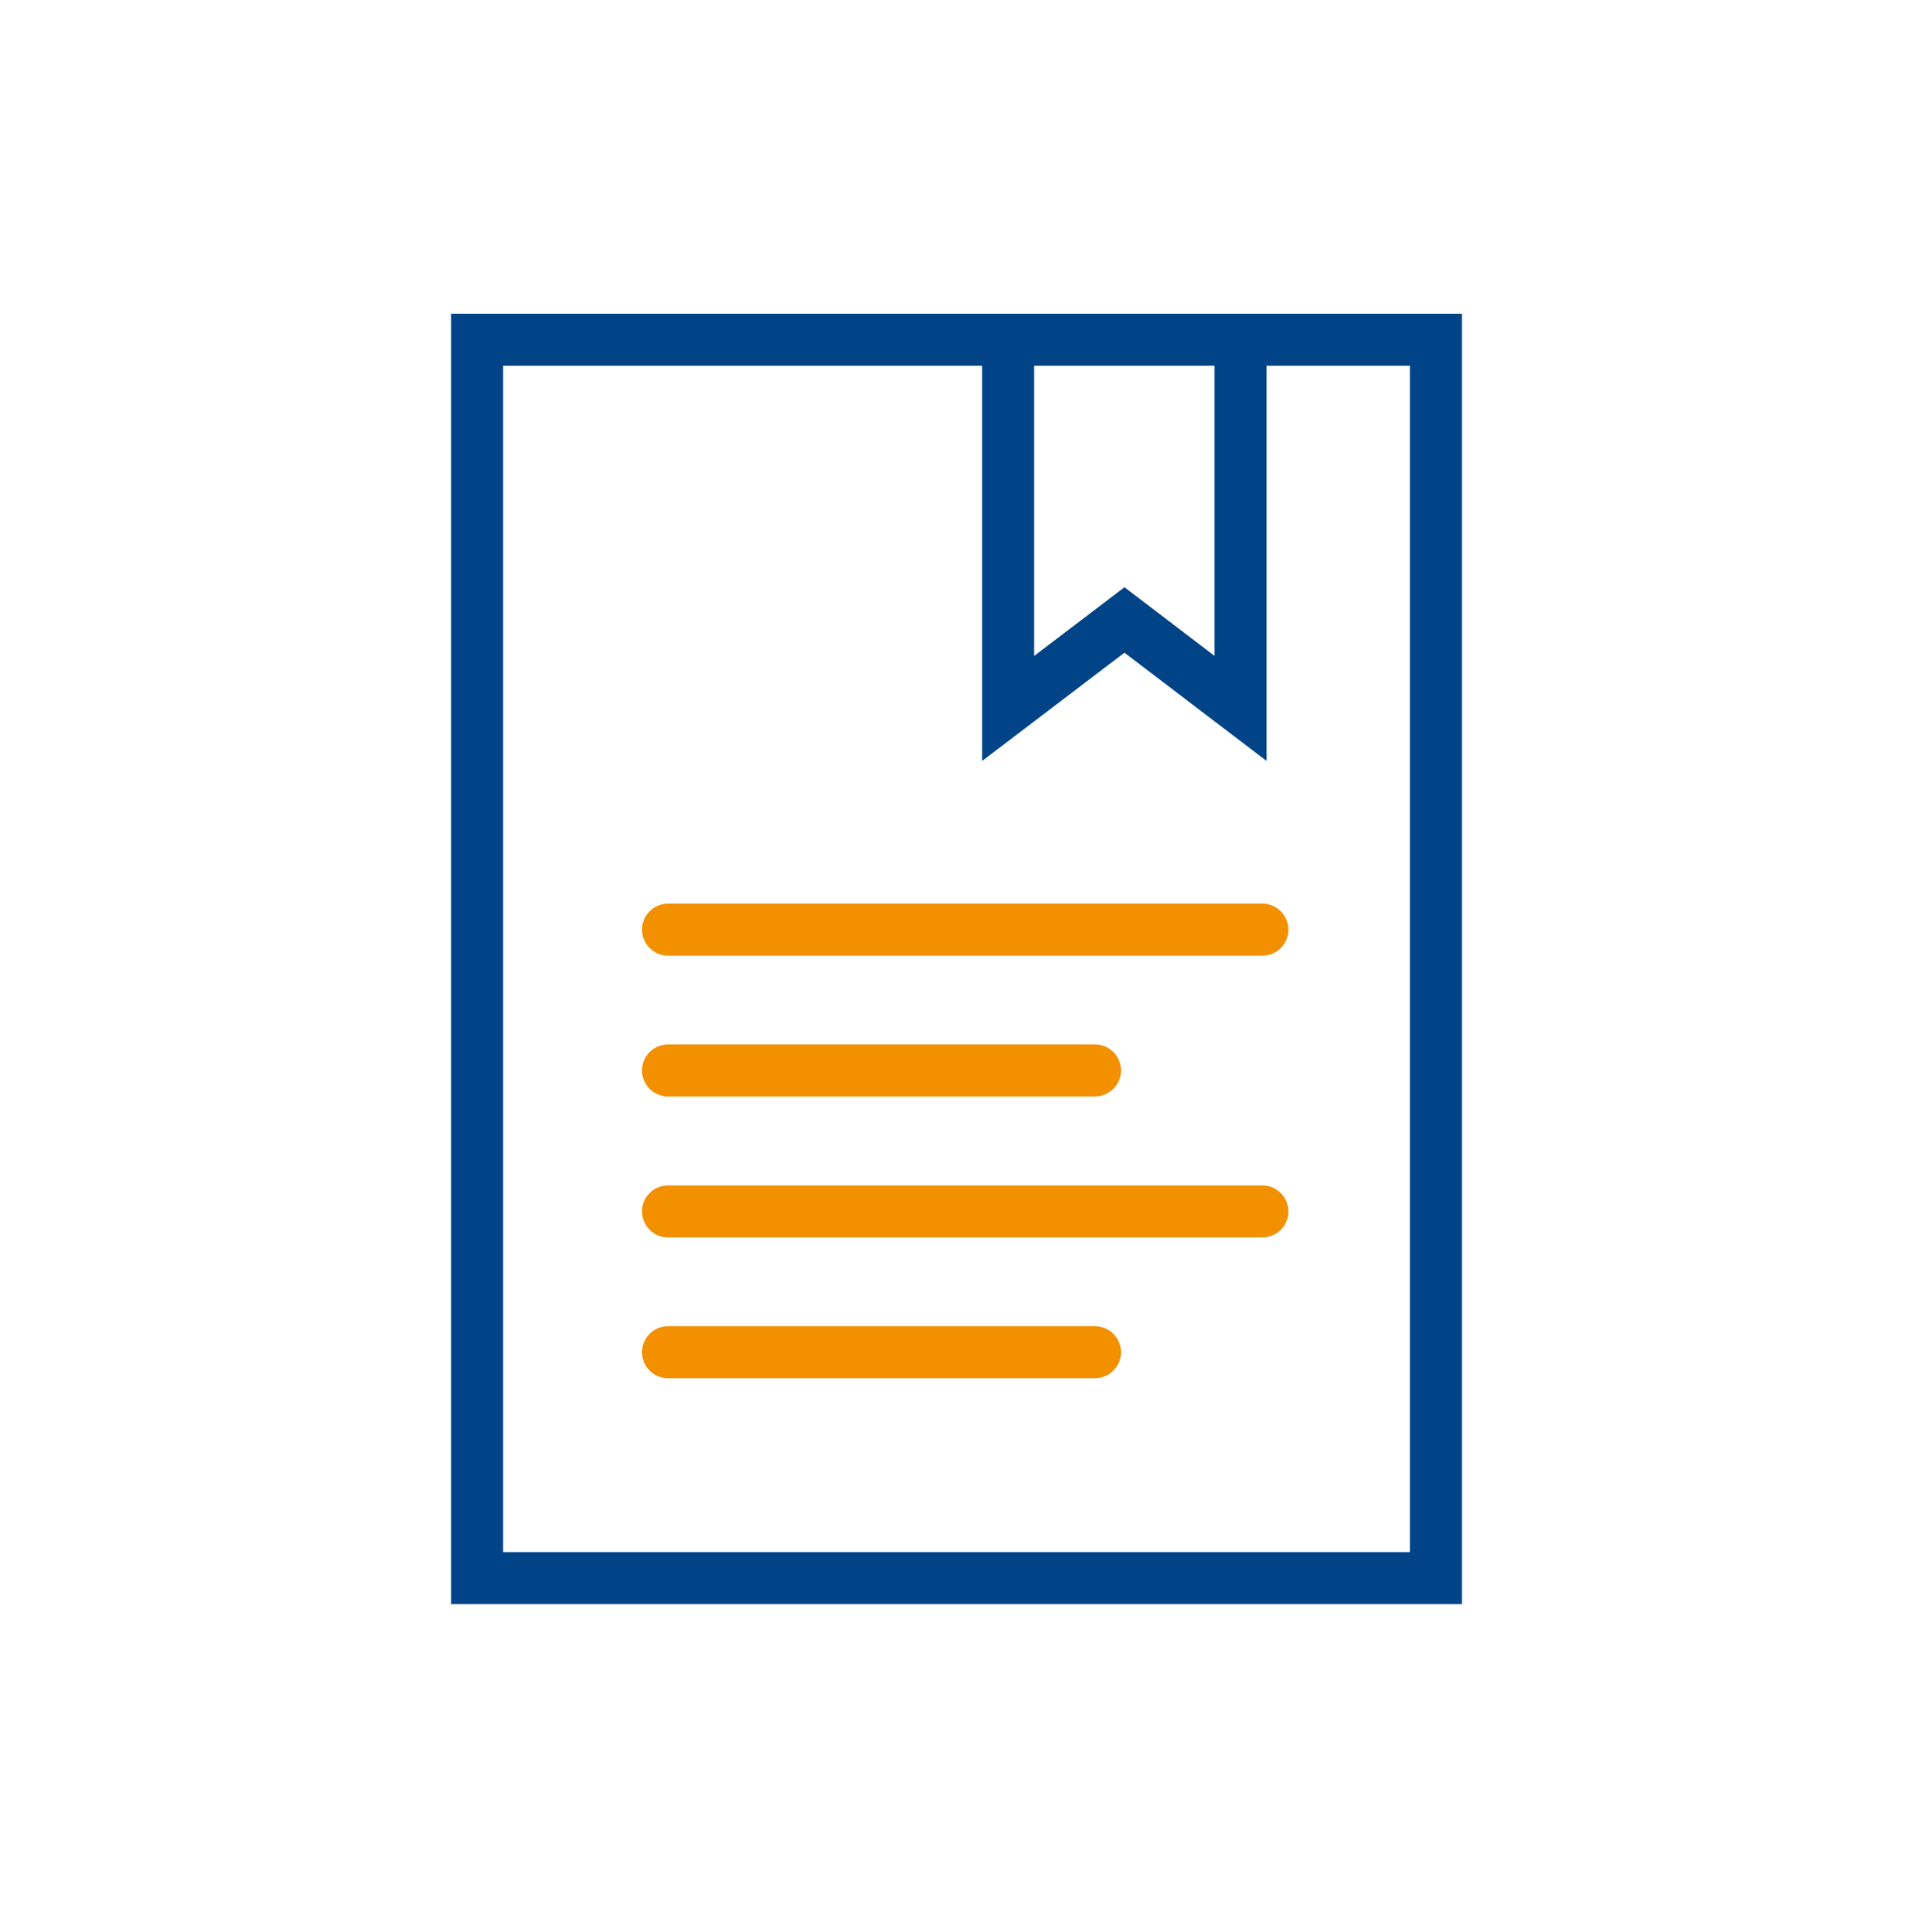
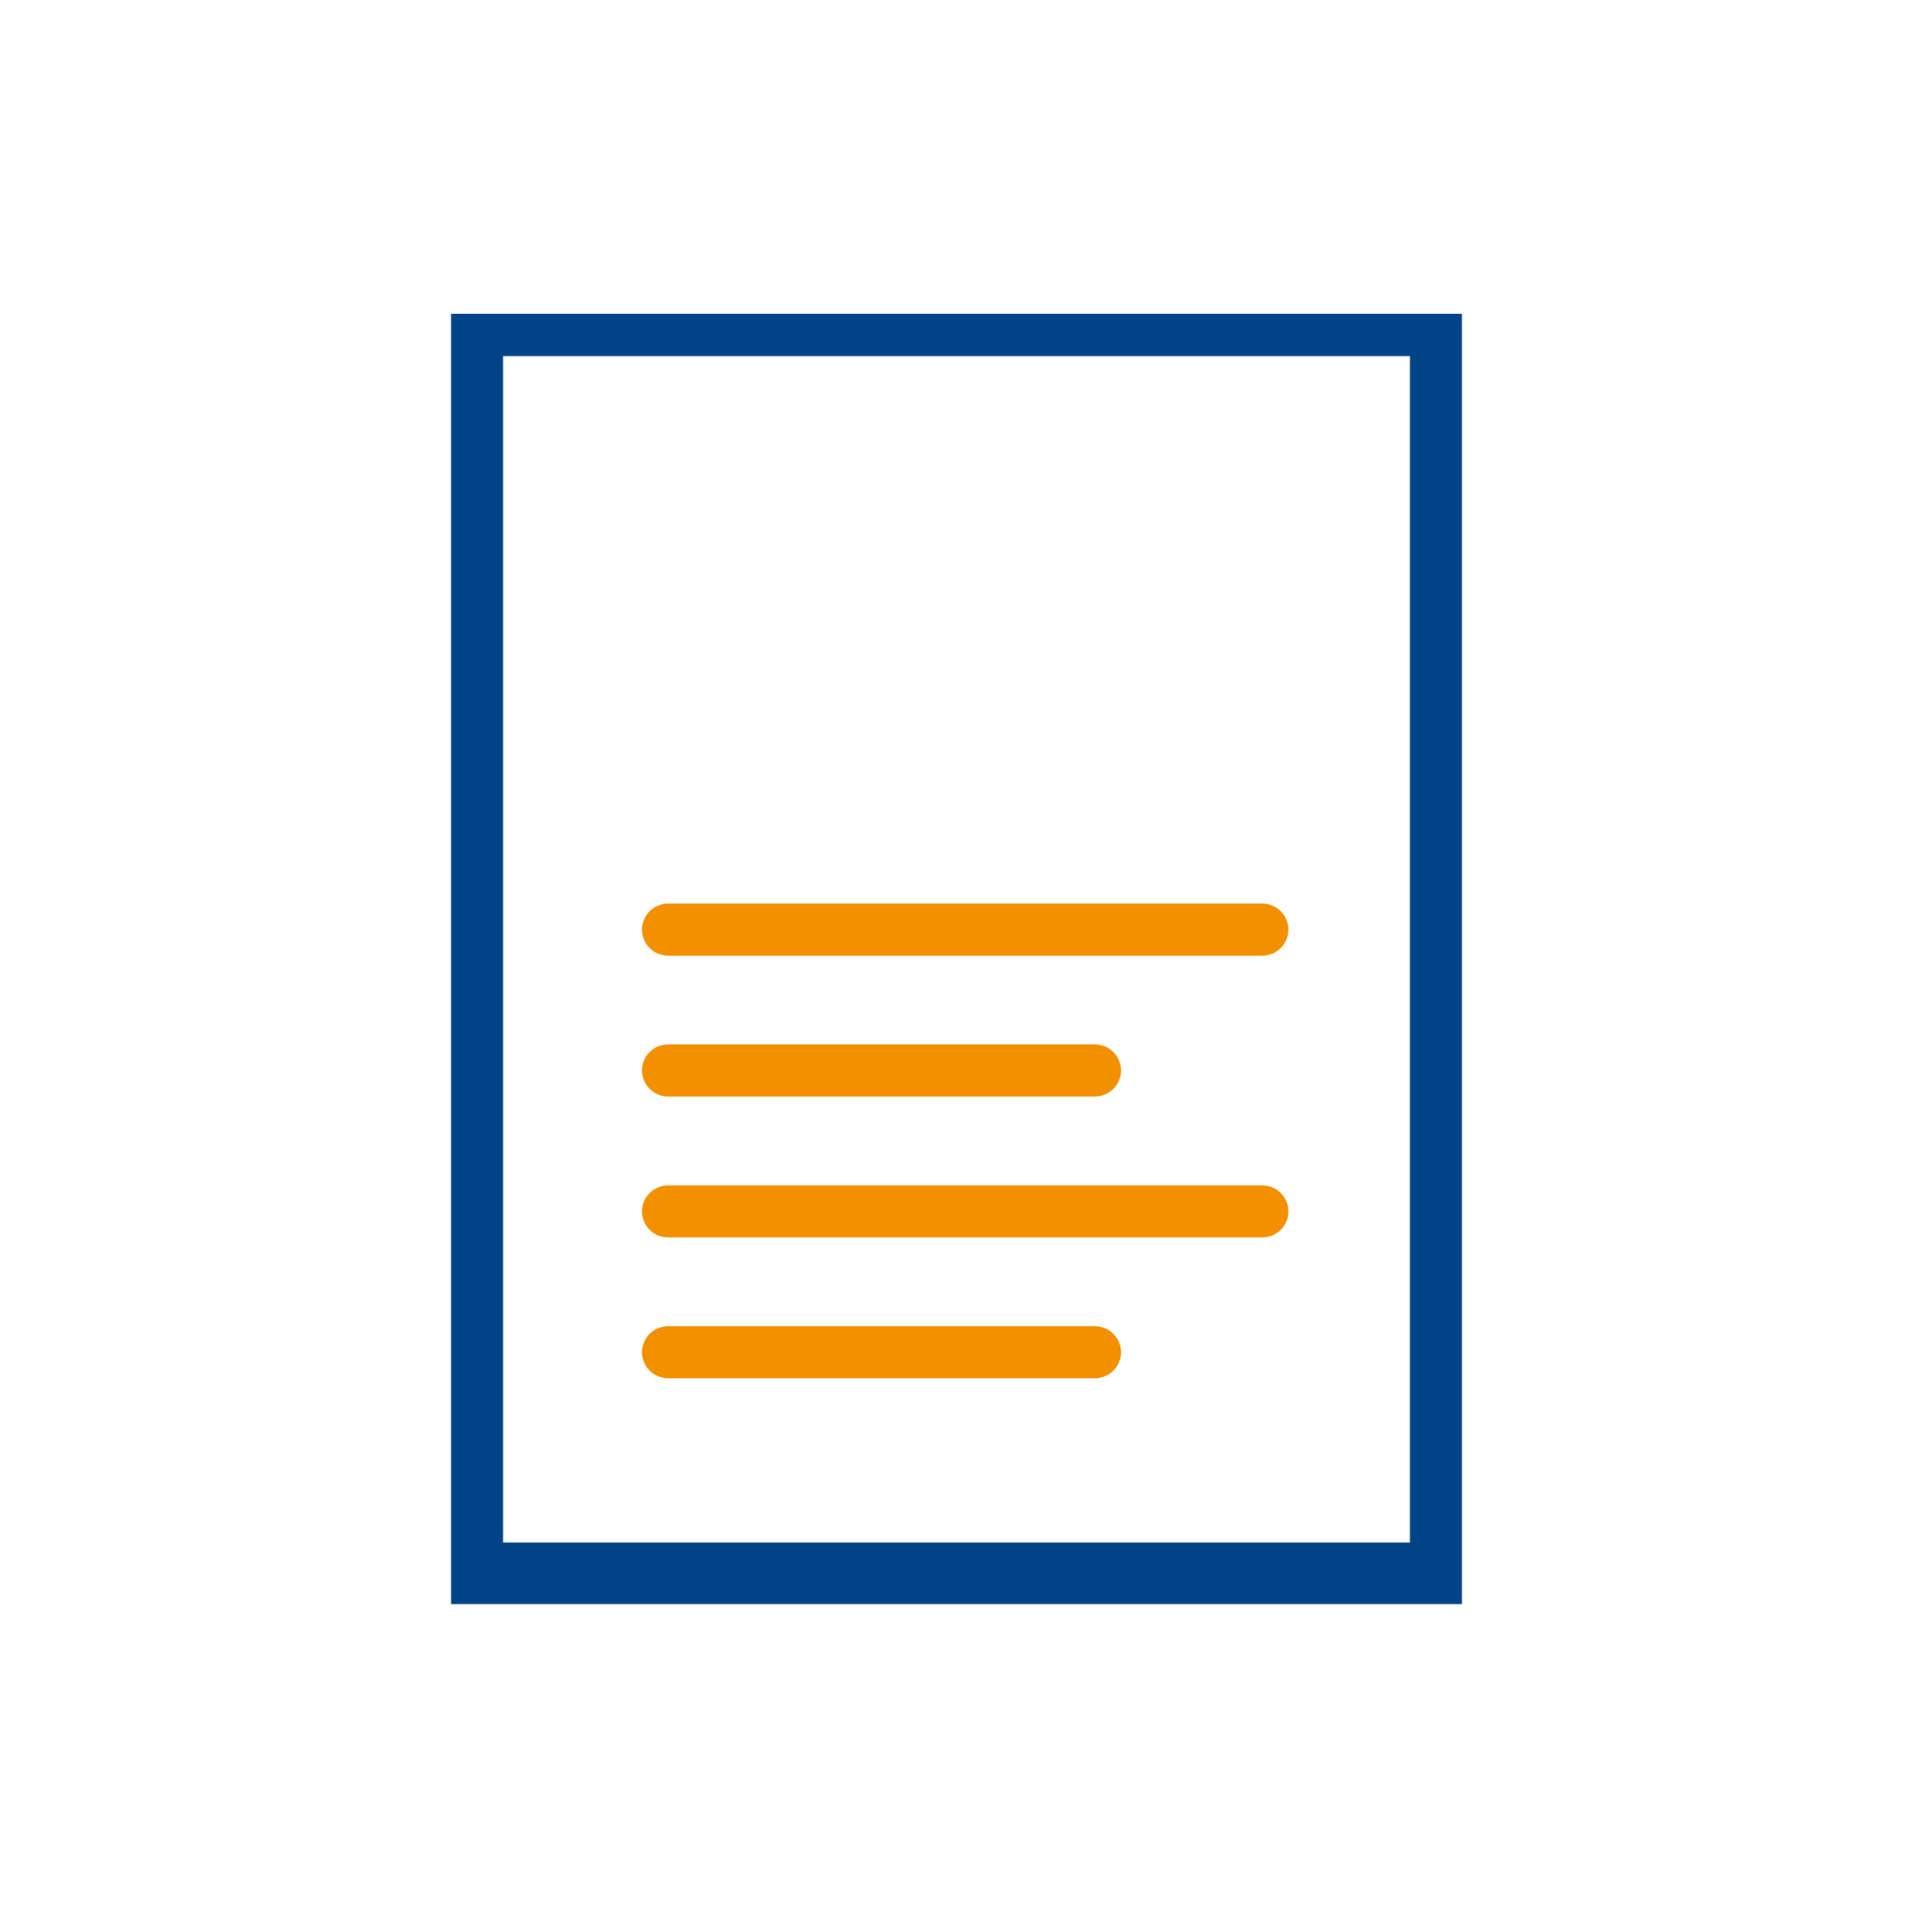
<svg xmlns="http://www.w3.org/2000/svg" fill="none" width="100" height="101" viewBox="0 0 100 101">
  <defs>
-     <path id="a" fill="#fff" d="M76.42 16.4H23.58v67.46h52.84z" />
-   </defs>
+     </defs>
  <mask id="b">
    <use />
  </mask>
  <mask id="c">
    <use />
  </mask>
  <g>
-     <path fill="#004487" stroke="#004487" d="M25.8 81.14v.5h48.4v-63.02H25.8v.5zm50.12 2.22H24.08v-66.46h51.84z" />
+     <path fill="#004487" stroke="#004487" d="M25.8 81.14h48.4v-63.02H25.8v.5zm50.12 2.22H24.08v-66.46h51.84z" />
  </g>
  <path fill="#f29000" d="M65.99 49.96h-31.07c-.75 0-1.36-.61-1.36-1.36s.61-1.36 1.36-1.36h31.07c.75 0 1.36.61 1.36 1.36s-.61 1.36-1.36 1.36zm-8.76 22.09h-22.31c-.75 0-1.36-.61-1.36-1.36s.61-1.36 1.36-1.36h22.32c.75 0 1.36.61 1.36 1.36s-.61 1.36-1.37 1.36zm0-14.73h-22.31c-.75 0-1.36-.61-1.36-1.36s.61-1.36 1.36-1.36h22.32c.75 0 1.36.61 1.36 1.36s-.61 1.36-1.37 1.36zm8.76 7.37h-31.07c-.75 0-1.36-.61-1.36-1.36s.61-1.36 1.36-1.36h31.07c.75 0 1.36.61 1.36 1.36s-.61 1.36-1.36 1.36z" />
  <g>
-     <path fill="#004487" stroke="#004487" d="M58.477 33.723 51.84 38.772V18.851h1.72v16.448l.803-.611 4.417-3.36 4.407 3.359.803.612V18.851h1.72v19.921l-6.627-5.048-.303-.231z" />
-   </g>
+     </g>
</svg>